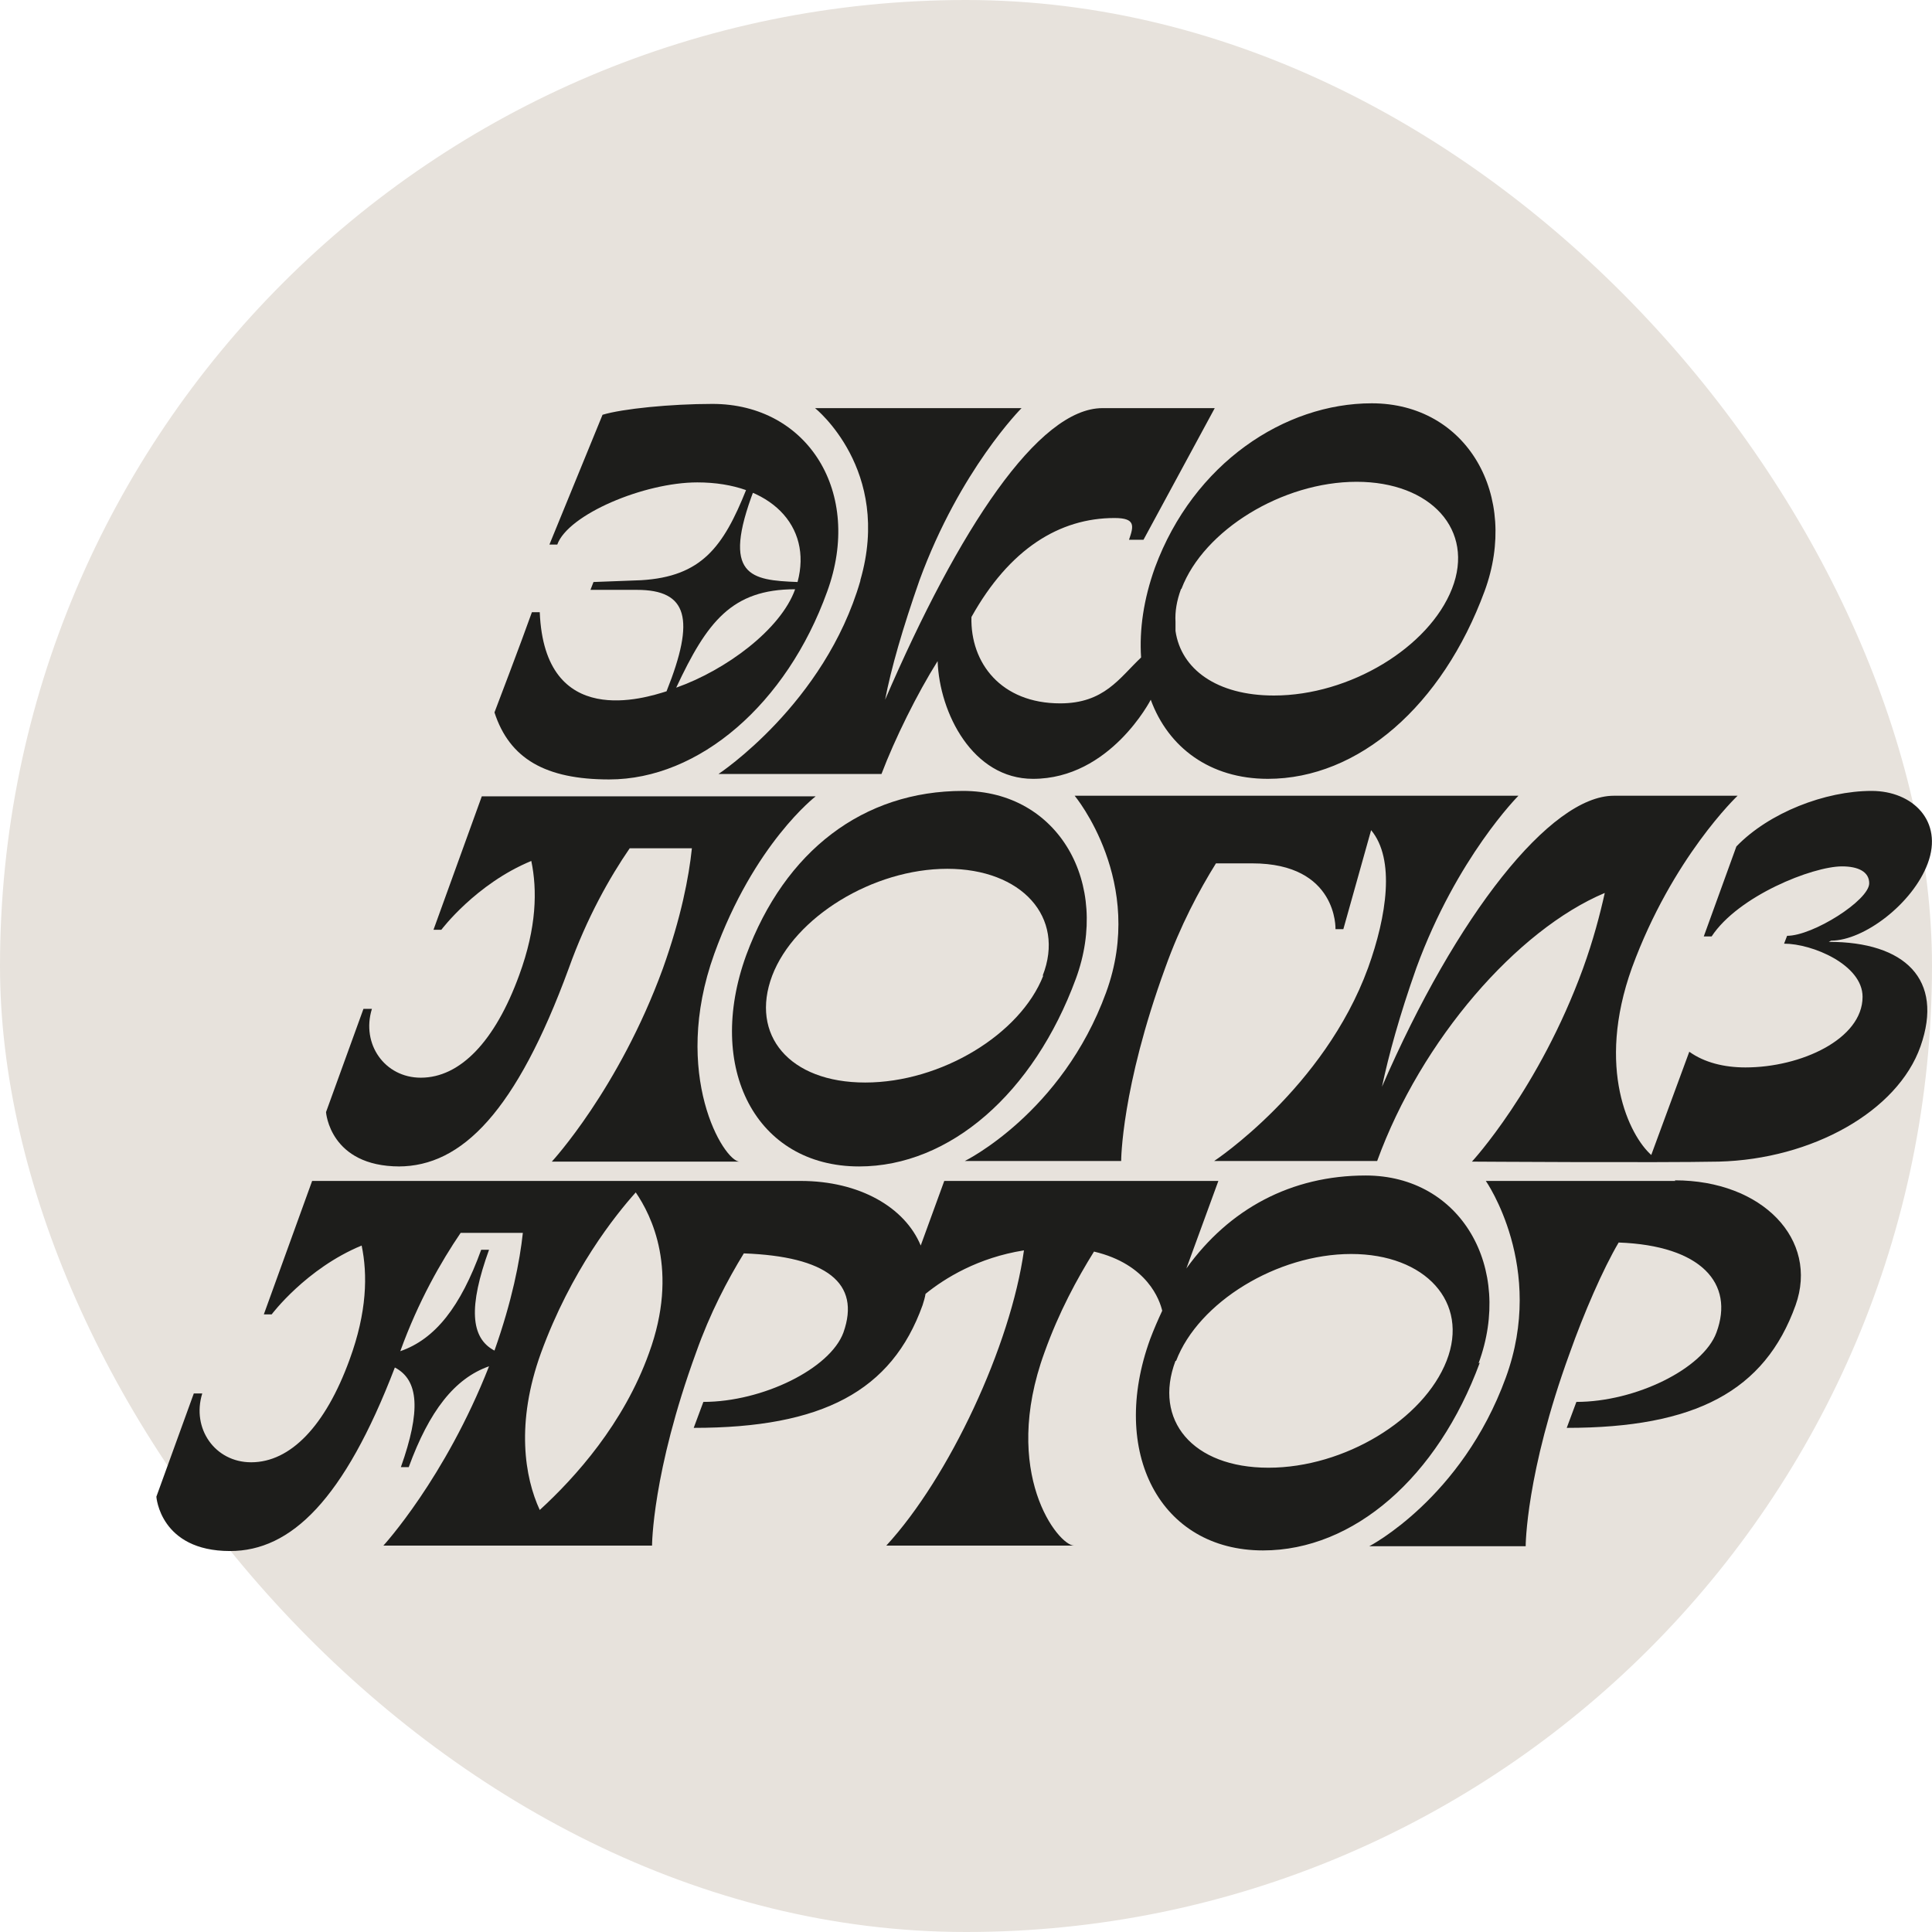
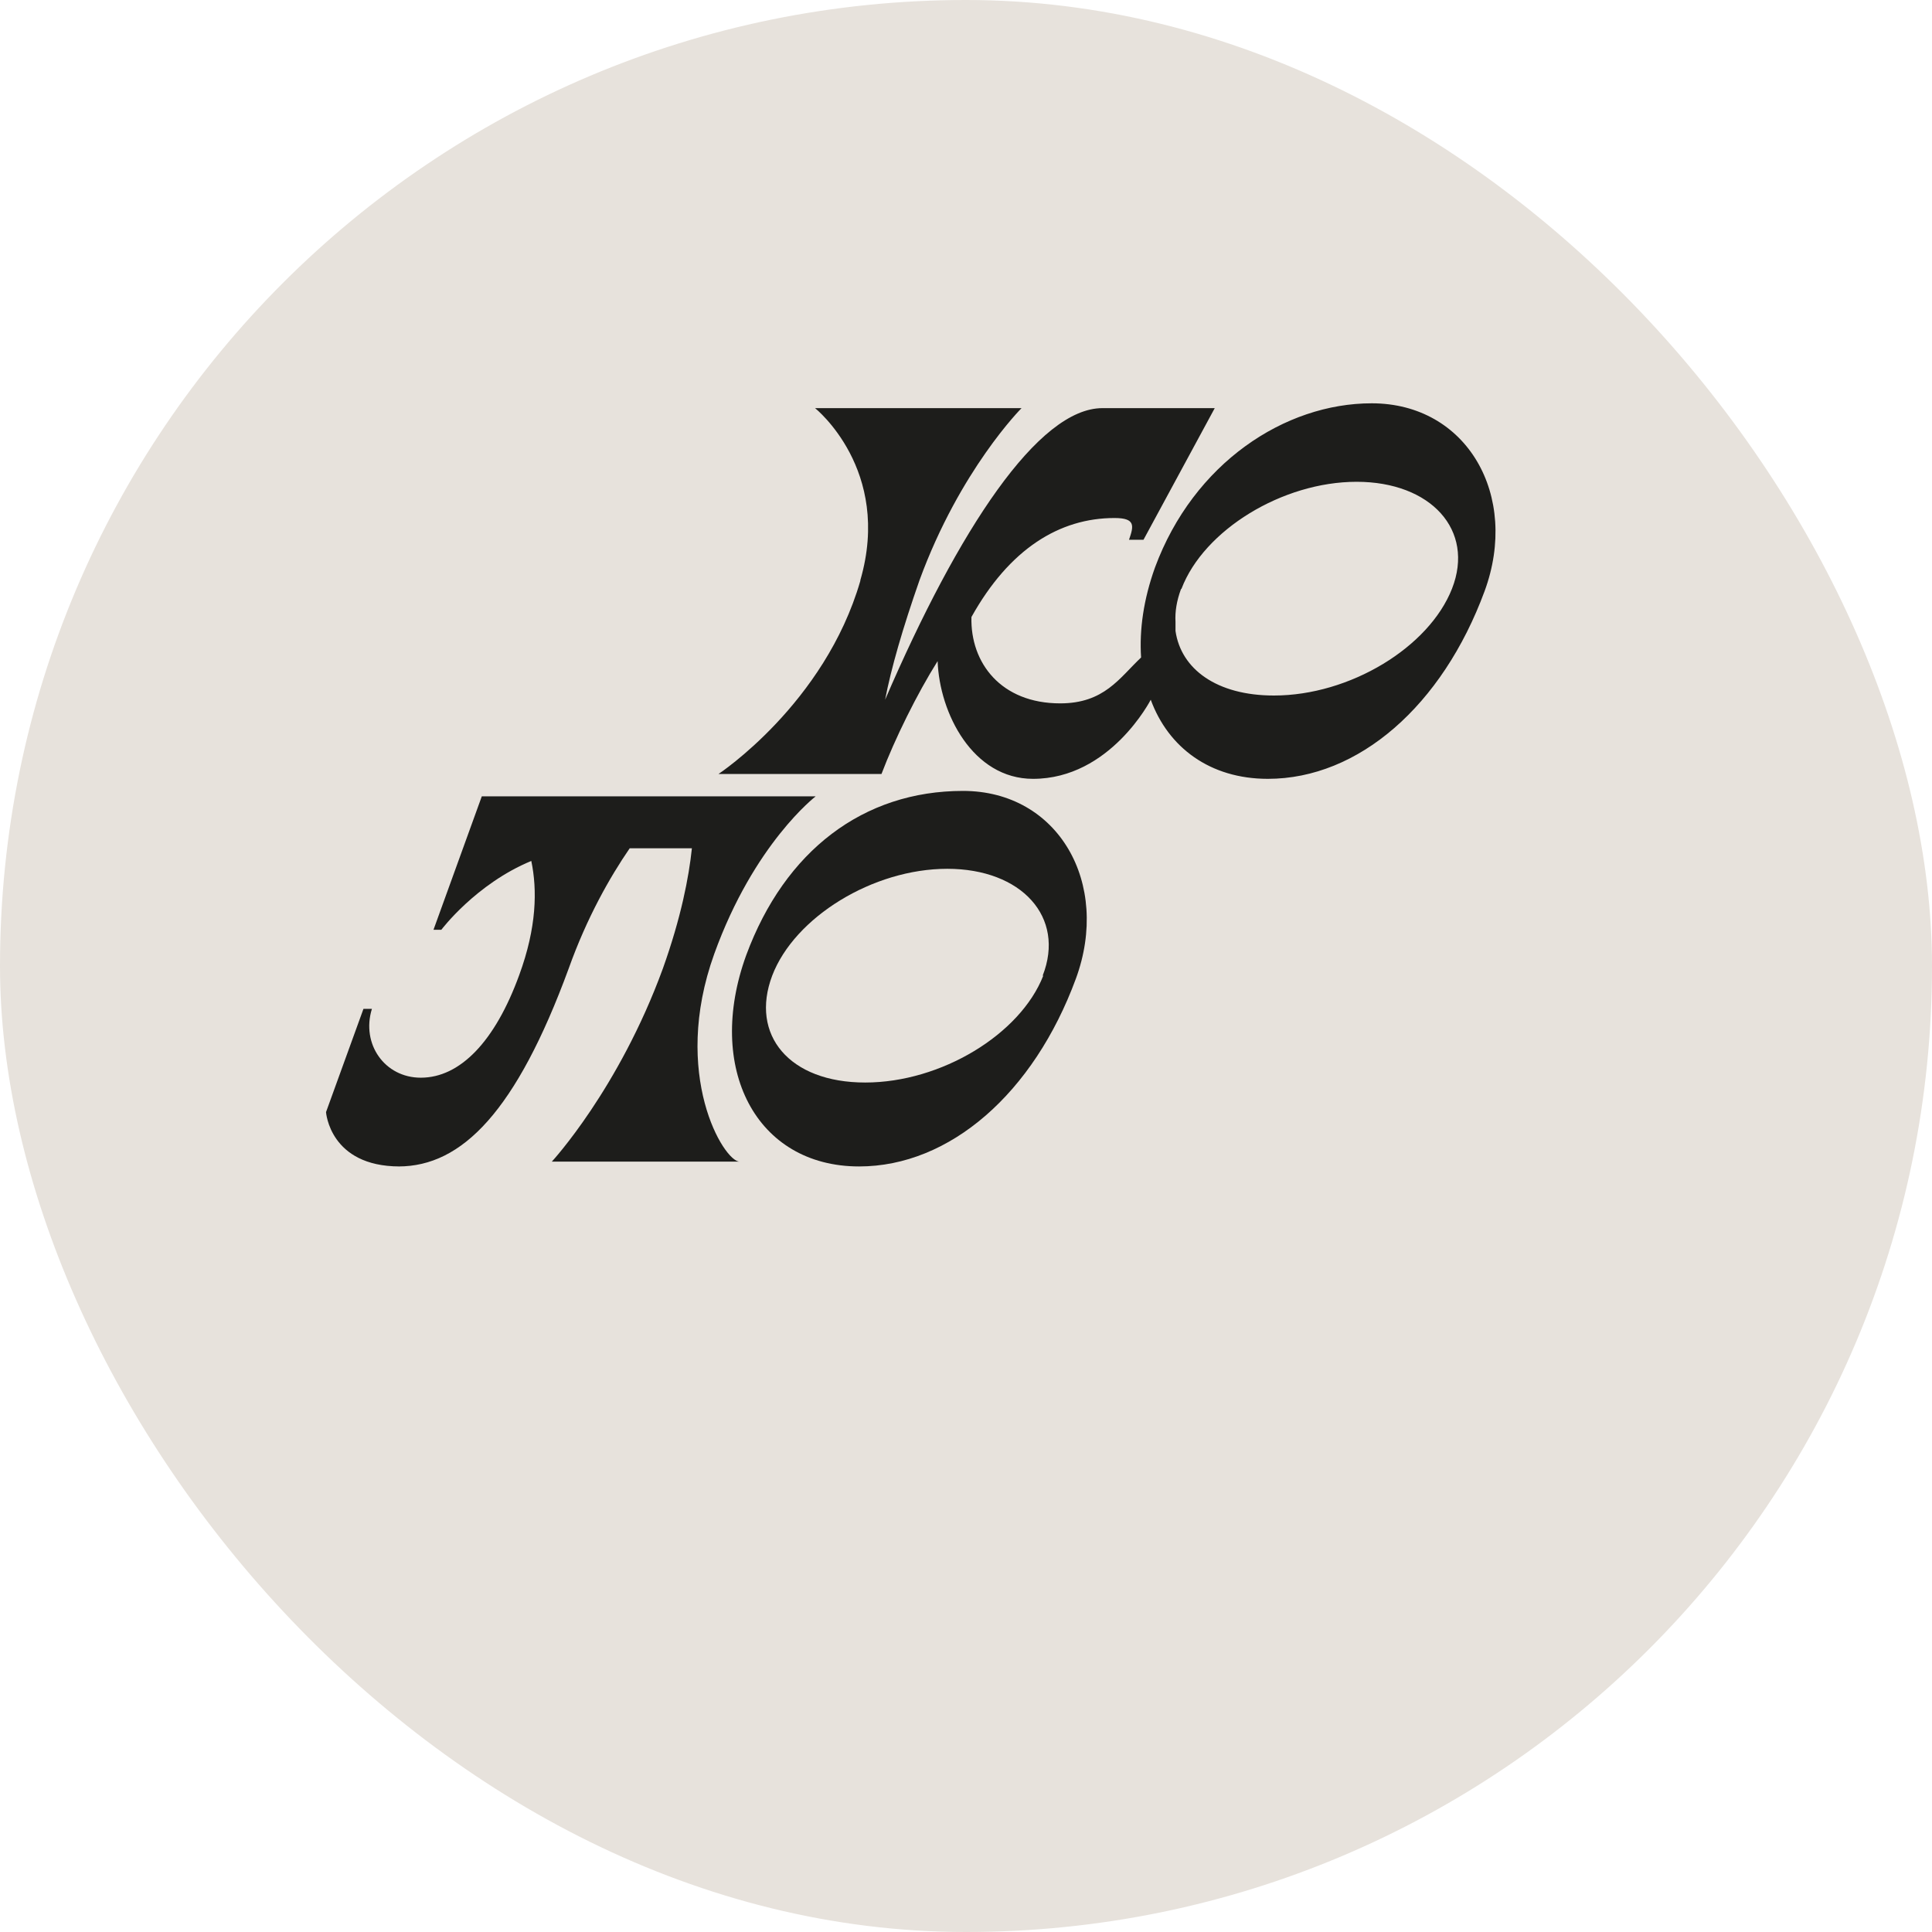
<svg xmlns="http://www.w3.org/2000/svg" id="_Слой_1" data-name="Слой 1" viewBox="0 0 32 32">
  <defs>
    <style> .cls-1 { fill: #e7e2dc; } .cls-1, .cls-2 { stroke-width: 0px; } .cls-2 { fill: #1d1d1b; } </style>
  </defs>
  <rect class="cls-1" x="0" y="0" width="32" height="32" rx="16" ry="16" />
  <g>
-     <path class="cls-2" d="m10.09,12.91c1.49,0,2.94-1.25,3.61-3.11.6-1.64-.32-3.11-1.9-3.11-.69,0-1.49.08-1.82.18l-.88,2.15h.13c.18-.5,1.44-1.03,2.32-1.03,1.21,0,1.91.72,1.66,1.65-.77-.03-1.27-.09-.72-1.53h-.13c-.38.95-.74,1.44-1.74,1.5,0,0-.78.03-.79.03l-.05.13s.77,0,.77,0c.84,0,.97.48.49,1.68-.35.11-2.02.65-2.1-1.31h-.13c-.17.48-.62,1.66-.62,1.66.25.77.85,1.11,1.9,1.11Zm3.08-3.15c-.24.67-1.15,1.34-1.97,1.63.51-1.09.92-1.63,1.97-1.63Z" />
    <path class="cls-2" d="m14.25,9.62c-.59,2.04-2.35,3.2-2.35,3.2h2.7c.22-.58.59-1.33.93-1.87.03.86.58,1.95,1.58,1.95,1.28,0,1.95-1.31,1.95-1.31.29.79.98,1.31,1.94,1.31,1.5,0,2.89-1.21,3.59-3.11.58-1.58-.29-3.11-1.87-3.11-1.44,0-2.95.99-3.59,2.72-.19.53-.26,1.03-.23,1.49-.36.34-.61.76-1.34.76-.98,0-1.49-.67-1.47-1.43.63-1.13,1.46-1.64,2.37-1.64.35,0,.32.13.24.36h.24l1.18-2.18h-1.86c-1.06,0-2.38,2-3.6,4.83.1-.52.29-1.18.57-1.98.67-1.83,1.69-2.85,1.69-2.85h-3.42s1.28,1.02.75,2.85Zm5.32.13c.37-.97,1.67-1.77,2.9-1.77s1.96.8,1.58,1.77c-.38.97-1.69,1.77-2.95,1.77-.95,0-1.54-.44-1.63-1.07v-.15c-.01-.17.02-.35.09-.54Z" />
    <path class="cls-2" d="m6.6,19.32c1.05,0,1.95-.91,2.82-3.28.3-.84.68-1.51,1.01-1.99h1.03c-.05.48-.18,1.15-.48,1.99-.73,2-1.84,3.2-1.84,3.2h3.11c-.26,0-1.14-1.44-.42-3.44.66-1.83,1.68-2.61,1.68-2.61h-5.53l-.8,2.21h.13s.57-.76,1.49-1.14c.1.48.09,1.1-.2,1.89-.4,1.1-.98,1.7-1.63,1.7-.6,0-.99-.56-.81-1.14h-.14l-.62,1.71s.06.9,1.22.9Z" />
    <path class="cls-2" d="m12.36,15.82c-.68,1.87.16,3.5,1.87,3.5,1.5,0,2.89-1.21,3.59-3.11.58-1.58-.29-3.11-1.87-3.11-1.65,0-2.95.99-3.59,2.72Zm4.92.34c-.38.97-1.69,1.77-2.95,1.77s-1.91-.79-1.54-1.77c.37-.97,1.67-1.77,2.9-1.77s1.96.8,1.58,1.77Z" />
-     <path class="cls-2" d="m30.33,15.58c.54,0,1.35-.61,1.6-1.28.26-.7-.25-1.2-.93-1.2-.77,0-1.7.36-2.24.92l-.54,1.49h.13c.44-.67,1.67-1.16,2.16-1.16.27,0,.45.09.45.28,0,.28-.93.87-1.36.87l-.05.13c.47,0,1.3.35,1.3.88,0,.7-1.02,1.17-1.94,1.17-.35,0-.68-.08-.93-.26l-.63,1.71c-.36-.32-.92-1.43-.32-3.1.67-1.83,1.75-2.85,1.75-2.85h-2.05c-1.05,0-2.61,1.98-3.84,4.82.11-.52.29-1.18.57-1.97.67-1.83,1.69-2.85,1.69-2.85h-7.35s1.19,1.43.52,3.26c-.73,2-2.34,2.79-2.34,2.79h2.59s0-1.2.73-3.2c.25-.7.56-1.28.84-1.73h.6c1.42,0,1.38,1.09,1.38,1.09h.13l.46-1.64c.4.48.26,1.42-.05,2.28-.73,2-2.55,3.2-2.55,3.2h2.7c.73-2.01,2.32-3.83,3.77-4.44-.08.36-.19.78-.36,1.25-.73,2-1.84,3.2-1.84,3.2,0,0,3.08.02,4.09,0,1.54-.04,2.96-.83,3.34-1.91.39-1.11-.26-1.73-1.52-1.73Z" />
-     <path class="cls-2" d="m24.49,22.58c.58-1.58-.29-3.11-1.87-3.11-1.23,0-2.26.55-2.97,1.54l.53-1.45h-4.54l-.39,1.07c-.26-.63-1.01-1.07-1.99-1.07H5.17l-.8,2.21h.13s.57-.76,1.49-1.14c.1.48.09,1.1-.2,1.89-.4,1.1-.98,1.7-1.63,1.7-.6,0-.99-.56-.81-1.14h-.14l-.62,1.71s.06.9,1.22.9c1.01,0,1.89-.85,2.73-3.04.4.21.43.72.1,1.65h.13c.34-.93.76-1.47,1.33-1.67-.73,1.86-1.75,2.97-1.75,2.97h4.45s0-1.2.73-3.2c.23-.65.52-1.2.79-1.64,1.37.05,1.94.49,1.65,1.31-.22.6-1.34,1.15-2.32,1.15l-.16.43c2.13,0,3.28-.61,3.79-2.03.02-.06.04-.13.05-.19.32-.26.87-.6,1.63-.72-.22,1.58-1.24,3.76-2.28,4.89h3.11c-.26,0-1.22-1.2-.49-3.2.24-.67.54-1.22.82-1.67.89.21,1.09.81,1.13.98-.07.15-.14.31-.2.47-.68,1.87.16,3.5,1.87,3.5,1.5,0,2.89-1.21,3.59-3.11Zm-16.3-.21c-.4-.21-.43-.73-.09-1.67h-.13c-.34.94-.76,1.48-1.34,1.68.3-.83.68-1.49,1-1.96h1.03c-.05.47-.18,1.13-.47,1.95Zm2.56.04c-.42,1.17-1.22,2.06-1.81,2.6-.25-.54-.4-1.44.02-2.6.5-1.37,1.23-2.28,1.57-2.66.26.38.72,1.29.22,2.66Zm8.73.13c.37-.97,1.67-1.77,2.9-1.77s1.96.8,1.58,1.77c-.38.97-1.69,1.77-2.95,1.77s-1.91-.79-1.54-1.77Z" />
-     <path class="cls-2" d="m27.75,19.56h-3.14s1,1.43.33,3.26c-.73,2-2.26,2.79-2.26,2.79h2.59s0-1.2.73-3.2c.23-.65.55-1.39.81-1.83,1.37.05,1.92.68,1.62,1.49-.22.6-1.34,1.15-2.32,1.15l-.16.43c2.13,0,3.28-.61,3.79-2.03.39-1.09-.55-2.07-2-2.07Z" />
  </g>
</svg>